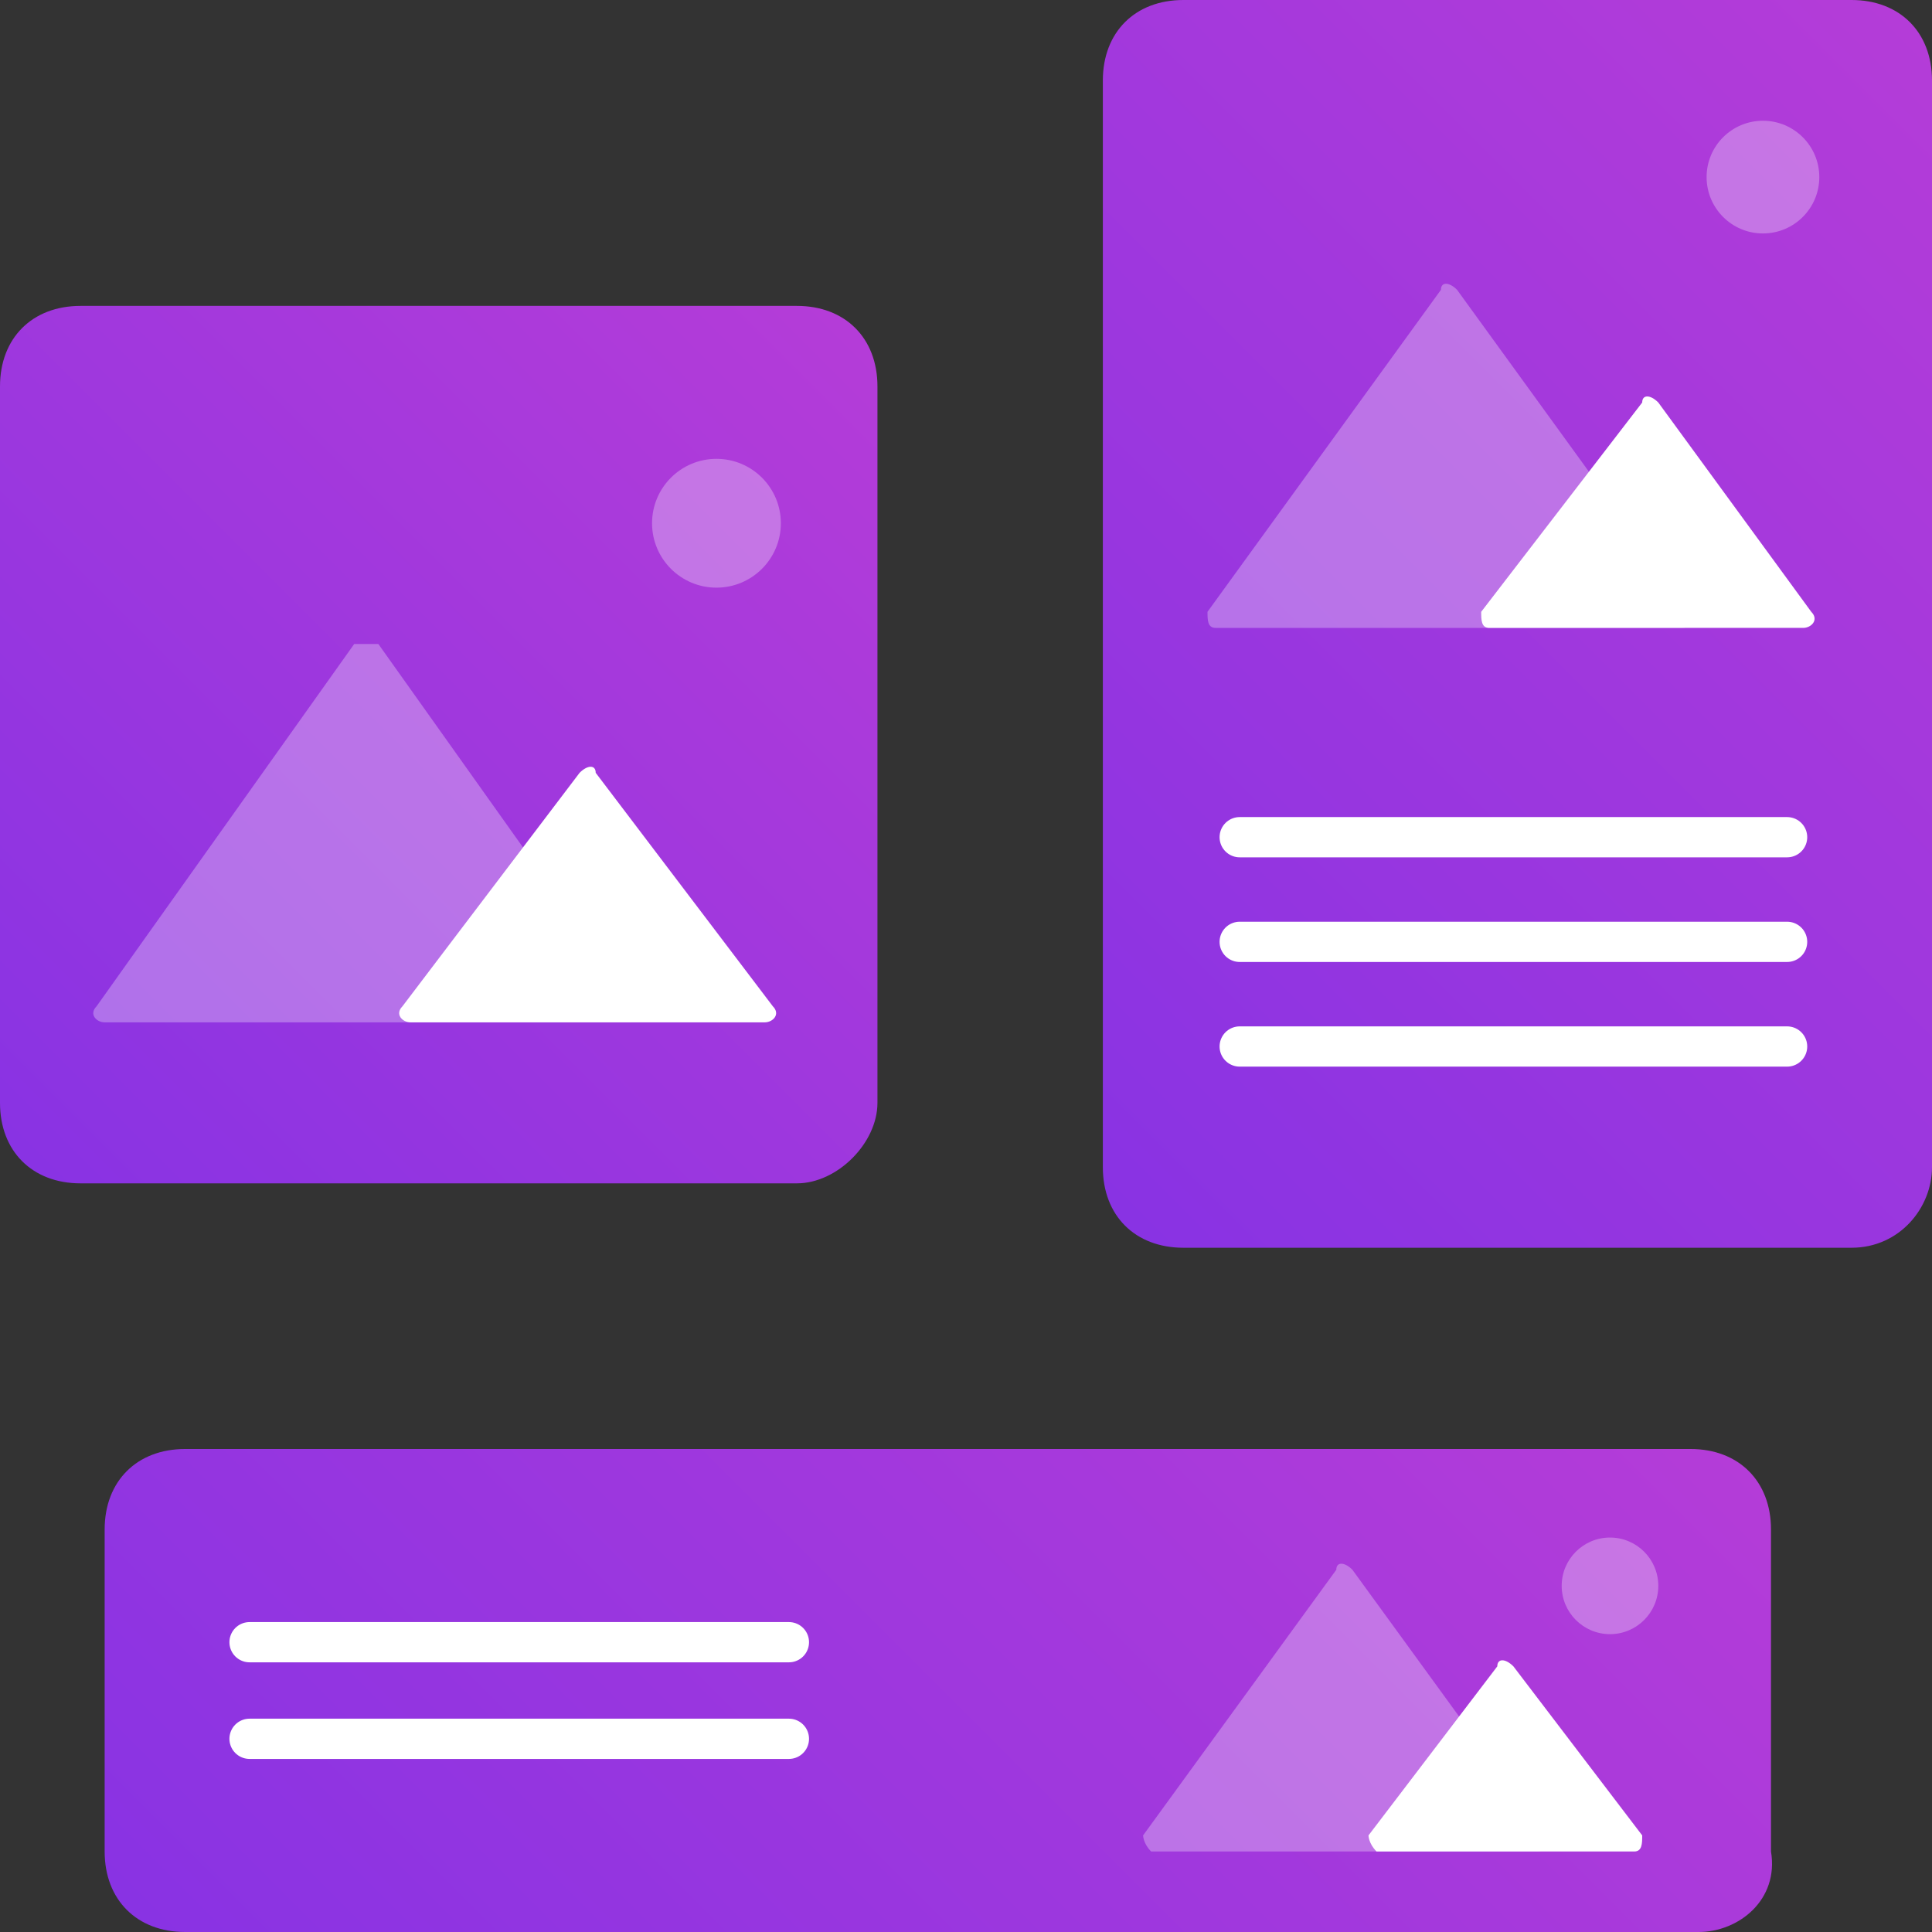
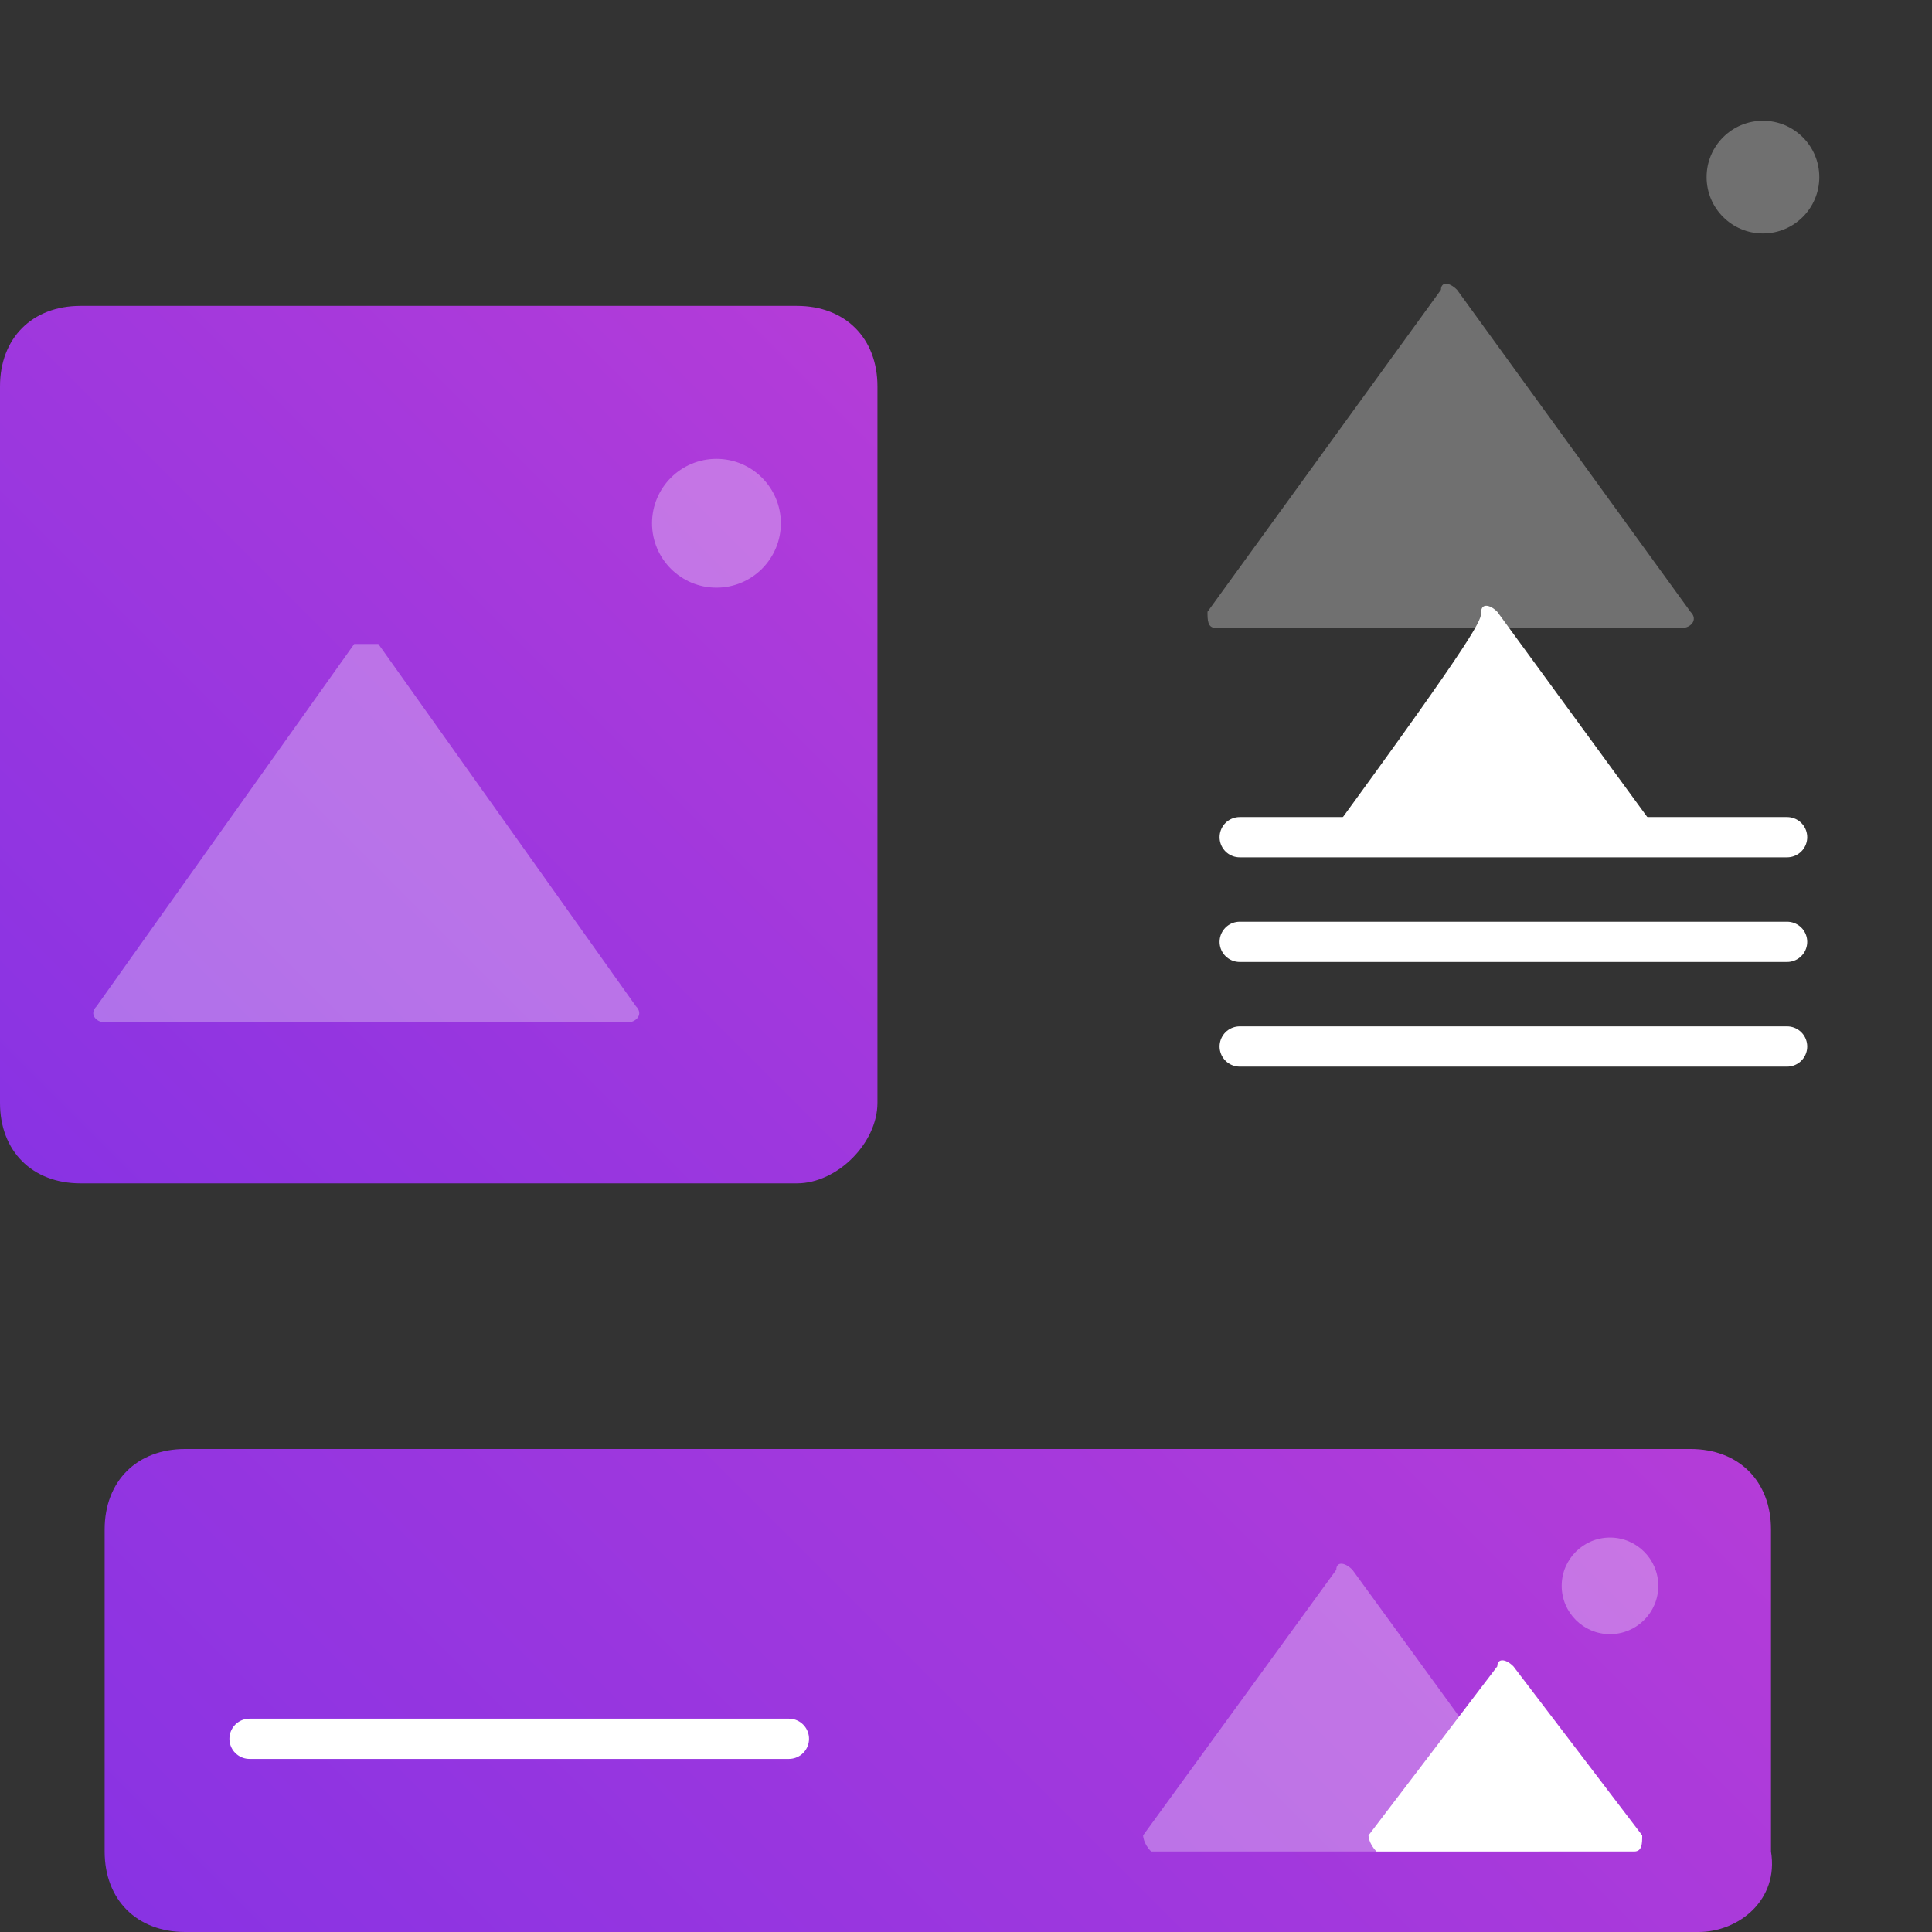
<svg xmlns="http://www.w3.org/2000/svg" version="1.1" id="Слой_1" x="0px" y="0px" viewBox="0 0 24 24" style="enable-background:new 0 0 24 24;" xml:space="preserve">
  <rect x="0" y="0" width="24" height="24" fill="#333333" stroke="none" />
  <style type="text/css">
	.st0{fill:url(#SVGID_1_);}
	.st1{opacity:0.3;fill-rule:evenodd;clip-rule:evenodd;fill:#FFFFFF;}
	.st2{fill-rule:evenodd;clip-rule:evenodd;fill:#FFFFFF;}
	.st3{fill:none;stroke:#FFFFFF;stroke-width:0.5;stroke-linecap:round;stroke-miterlimit:10;}
	.st4{display:none;opacity:0.1;fill:url(#SVGID_2_);}
	.st5{fill:url(#SVGID_3_);}
	.st6{display:none;opacity:0.1;fill:url(#SVGID_4_);}
	.st7{fill:url(#SVGID_5_);}
	.st8{display:none;opacity:0.1;fill:#FFFFFF;}
</style>
  <g>
    <g>
      <linearGradient id="SVGID_1_" gradientUnits="userSpaceOnUse" x1="12.701" y1="13.875" x2="24.995" y2="1.581">
        <stop offset="0" style="stop-color:#8933E3" />
        <stop offset="1" style="stop-color:#B43CD8" />
      </linearGradient>
-       <path class="st0" d="M23,15.5h-8.3c-0.6,0-1-0.4-1-1V1c0-0.6,0.4-1,1-1H23c0.6,0,1,0.4,1,1v13.5C24,15,23.6,15.5,23,15.5z" />
      <g>
        <g>
          <path class="st1" d="M15,7.6l2.9-4c0-0.1,0.1-0.1,0.2,0l2.9,4c0.1,0.1,0,0.2-0.1,0.2h-5.8C15,7.8,15,7.7,15,7.6z" />
-           <path class="st2" d="M18.4,7.6L20.4,5c0-0.1,0.1-0.1,0.2,0l1.9,2.6c0.1,0.1,0,0.2-0.1,0.2h-3.9C18.4,7.8,18.4,7.7,18.4,7.6z" />
+           <path class="st2" d="M18.4,7.6c0-0.1,0.1-0.1,0.2,0l1.9,2.6c0.1,0.1,0,0.2-0.1,0.2h-3.9C18.4,7.8,18.4,7.7,18.4,7.6z" />
          <circle class="st1" cx="21.9" cy="2.2" r="0.7" />
        </g>
        <g>
          <line class="st3" x1="15.4" y1="10.4" x2="22.2" y2="10.4" />
          <line class="st3" x1="15.4" y1="11.7" x2="22.2" y2="11.7" />
          <line class="st3" x1="15.4" y1="13" x2="22.2" y2="13" />
        </g>
        <linearGradient id="SVGID_2_" gradientUnits="userSpaceOnUse" x1="13.527" y1="13.049" x2="24.17" y2="2.406">
          <stop offset="0" style="stop-color:#8933E3" />
          <stop offset="1" style="stop-color:#B43CD8" />
        </linearGradient>
        <path class="st4" d="M22.7,14.4H15c-0.2,0-0.3-0.1-0.3-0.3V1.3C14.7,1.2,14.9,1,15,1h7.6C22.8,1,23,1.2,23,1.3v12.8     C23,14.3,22.8,14.4,22.7,14.4z" />
      </g>
    </g>
    <g>
      <linearGradient id="SVGID_3_" gradientUnits="userSpaceOnUse" x1="5.322" y1="27.39" x2="18.103" y2="14.608">
        <stop offset="0" style="stop-color:#8933E3" />
        <stop offset="1" style="stop-color:#B43CD8" />
      </linearGradient>
      <path class="st5" d="M21.1,24H2.3c-0.6,0-1-0.4-1-1v-4c0-0.6,0.4-1,1-1h18.7c0.6,0,1,0.4,1,1v4C22.1,23.6,21.6,24,21.1,24z" />
      <g>
        <linearGradient id="SVGID_4_" gradientUnits="userSpaceOnUse" x1="6.208" y1="25.599" x2="17.217" y2="14.589">
          <stop offset="0" style="stop-color:#8933E3" />
          <stop offset="1" style="stop-color:#B43CD8" />
        </linearGradient>
        <path class="st6" d="M20.7,22h-18c-0.2,0-0.3-0.1-0.3-0.3v-3.2c0-0.2,0.1-0.3,0.3-0.3h18c0.2,0,0.3,0.1,0.3,0.3v3.2     C21,21.9,20.9,22,20.7,22z" />
      </g>
      <g>
        <path class="st1" d="M14.2,22.8l2.4-3.3c0-0.1,0.1-0.1,0.2,0l2.4,3.3c0,0.1,0,0.2-0.1,0.2h-4.8C14.2,22.9,14.2,22.8,14.2,22.8z" />
        <path class="st2" d="M17,22.8l1.6-2.1c0-0.1,0.1-0.1,0.2,0l1.6,2.1c0,0.1,0,0.2-0.1,0.2h-3.2C17,22.9,17,22.8,17,22.8z" />
        <circle class="st1" cx="20" cy="19.7" r="0.6" />
      </g>
      <g>
-         <line class="st3" x1="3.1" y1="20.4" x2="9.8" y2="20.4" />
        <line class="st3" x1="3.1" y1="21.6" x2="9.8" y2="21.6" />
      </g>
    </g>
    <g>
      <linearGradient id="SVGID_5_" gradientUnits="userSpaceOnUse" x1="0.293" y1="14.372" x2="10.559" y2="4.106">
        <stop offset="0" style="stop-color:#8933E3" />
        <stop offset="1" style="stop-color:#B43CD8" />
      </linearGradient>
      <path class="st7" d="M9.9,14.7H1c-0.6,0-1-0.4-1-1V4.8c0-0.6,0.4-1,1-1h8.9c0.6,0,1,0.4,1,1v8.9C10.9,14.2,10.4,14.7,9.9,14.7z" />
      <g>
        <g>
          <path class="st1" d="M1.2,12.5L4.4,8C4.5,8,4.6,8,4.7,8l3.2,4.5c0.1,0.1,0,0.2-0.1,0.2H1.3C1.2,12.7,1.1,12.6,1.2,12.5z" />
-           <path class="st2" d="M5,12.5l2.2-2.9c0.1-0.1,0.2-0.1,0.2,0l2.2,2.9c0.1,0.1,0,0.2-0.1,0.2H5.1C5,12.7,4.9,12.6,5,12.5z" />
          <circle class="st1" cx="8.9" cy="6.5" r="0.8" />
        </g>
-         <path class="st8" d="M9.6,13.7H1.3c-0.2,0-0.3-0.1-0.3-0.3V5.1c0-0.2,0.1-0.3,0.3-0.3h8.3c0.2,0,0.3,0.1,0.3,0.3v8.3     C9.9,13.5,9.7,13.7,9.6,13.7z" />
      </g>
    </g>
  </g>
</svg>